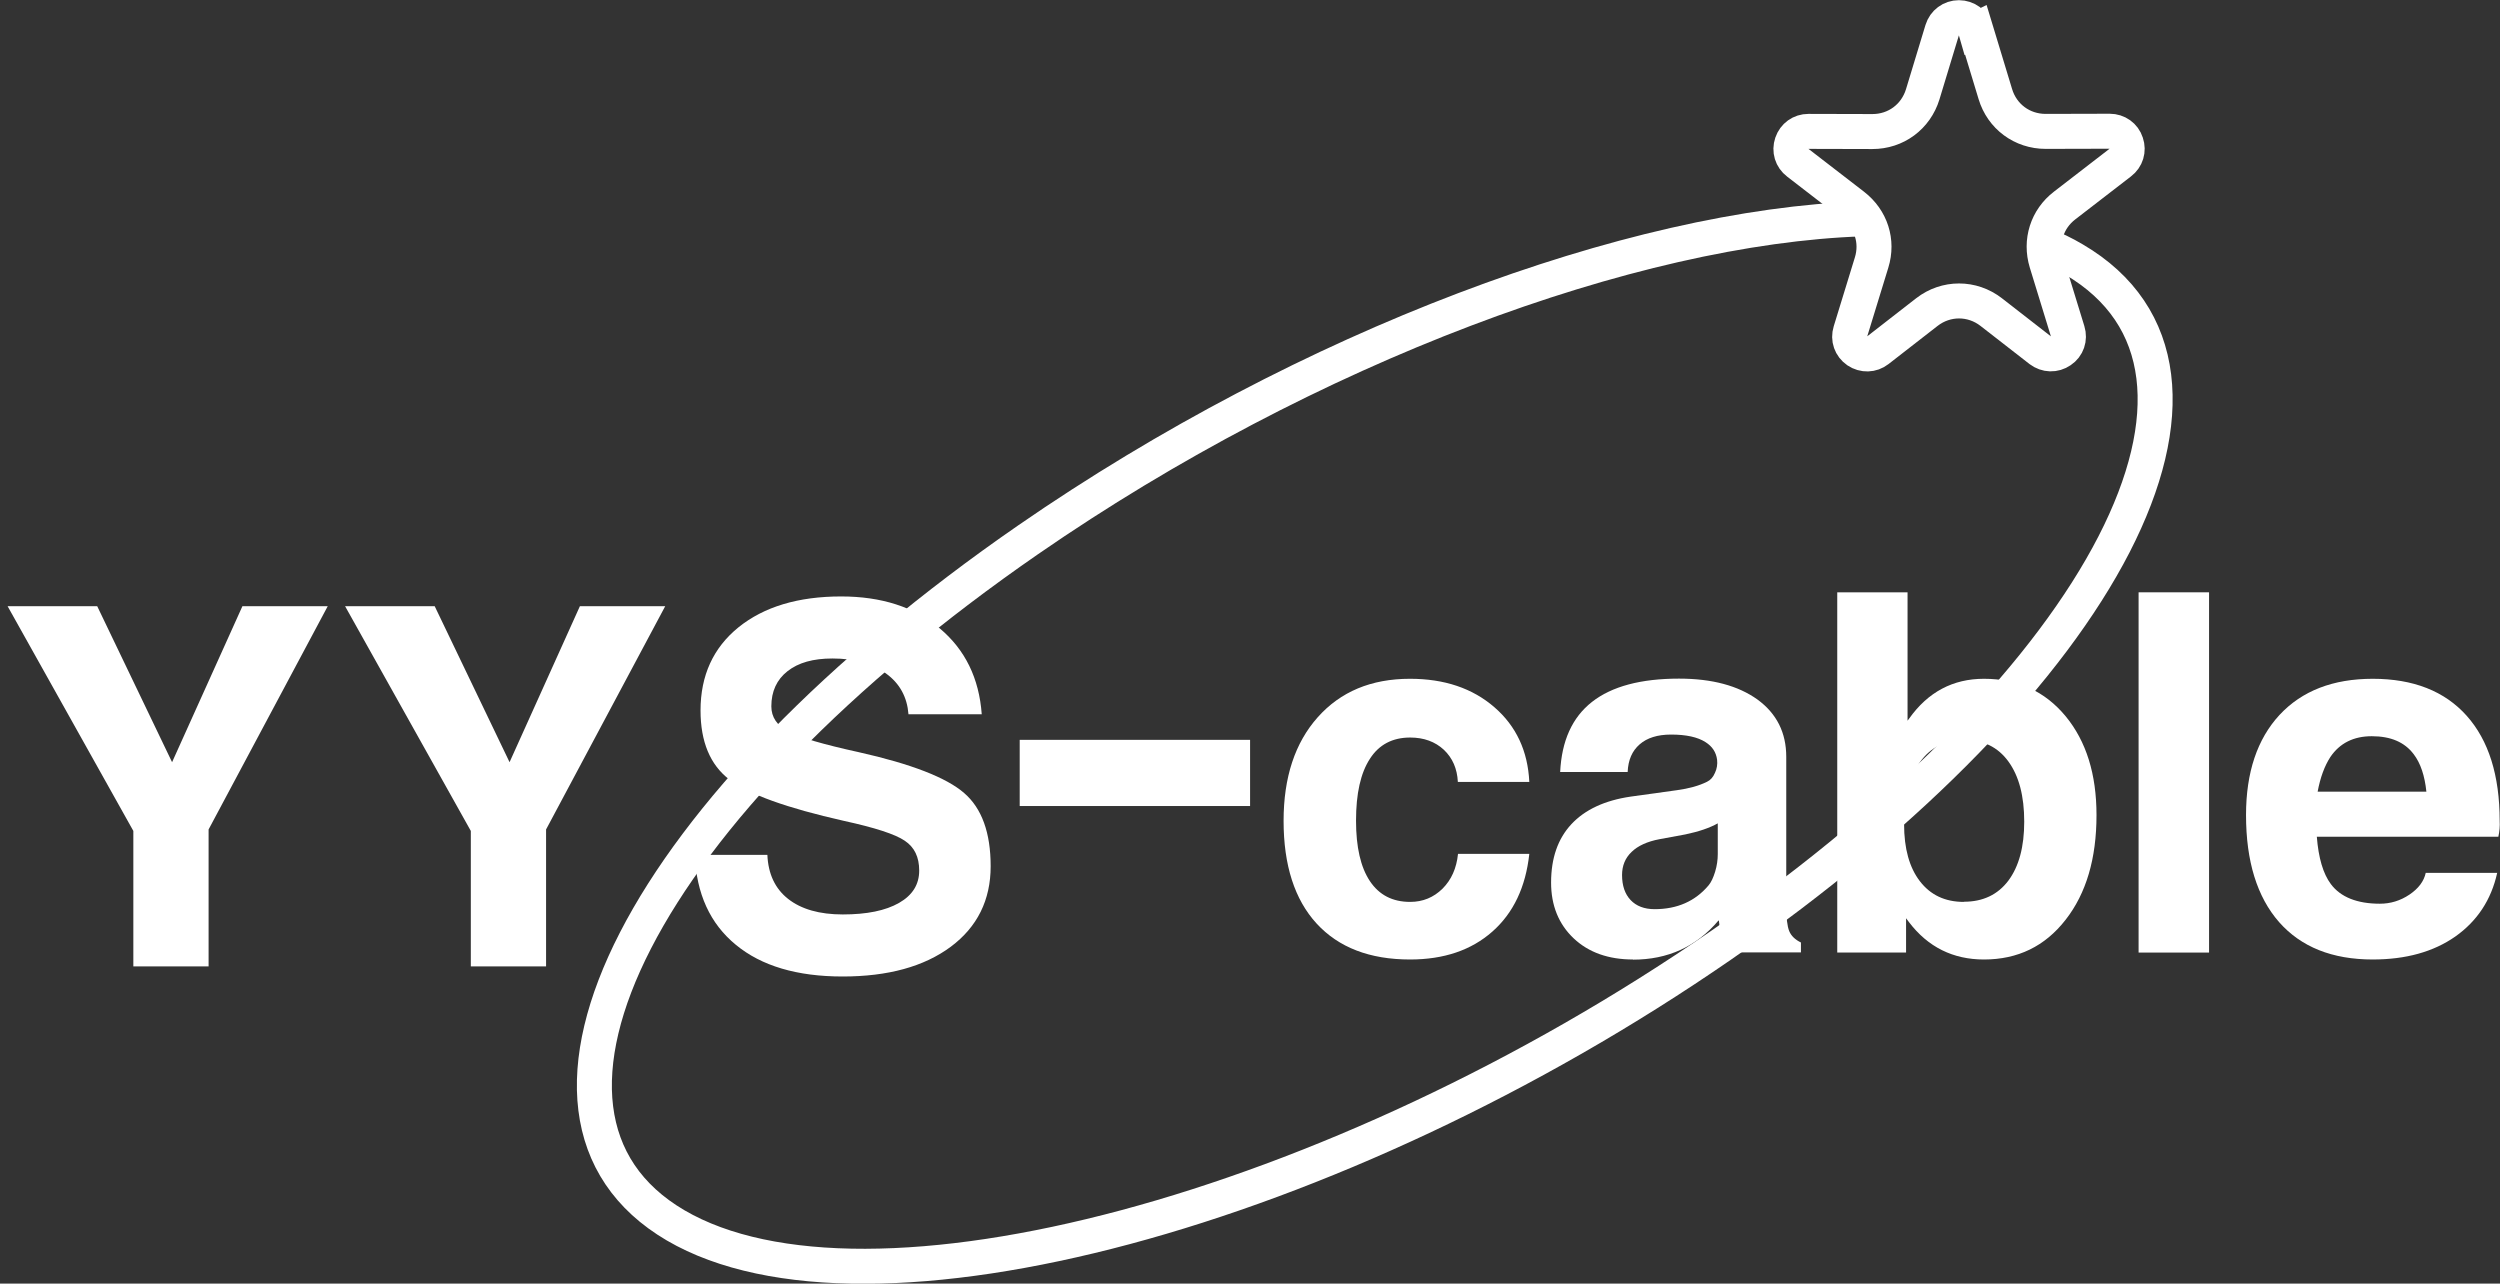
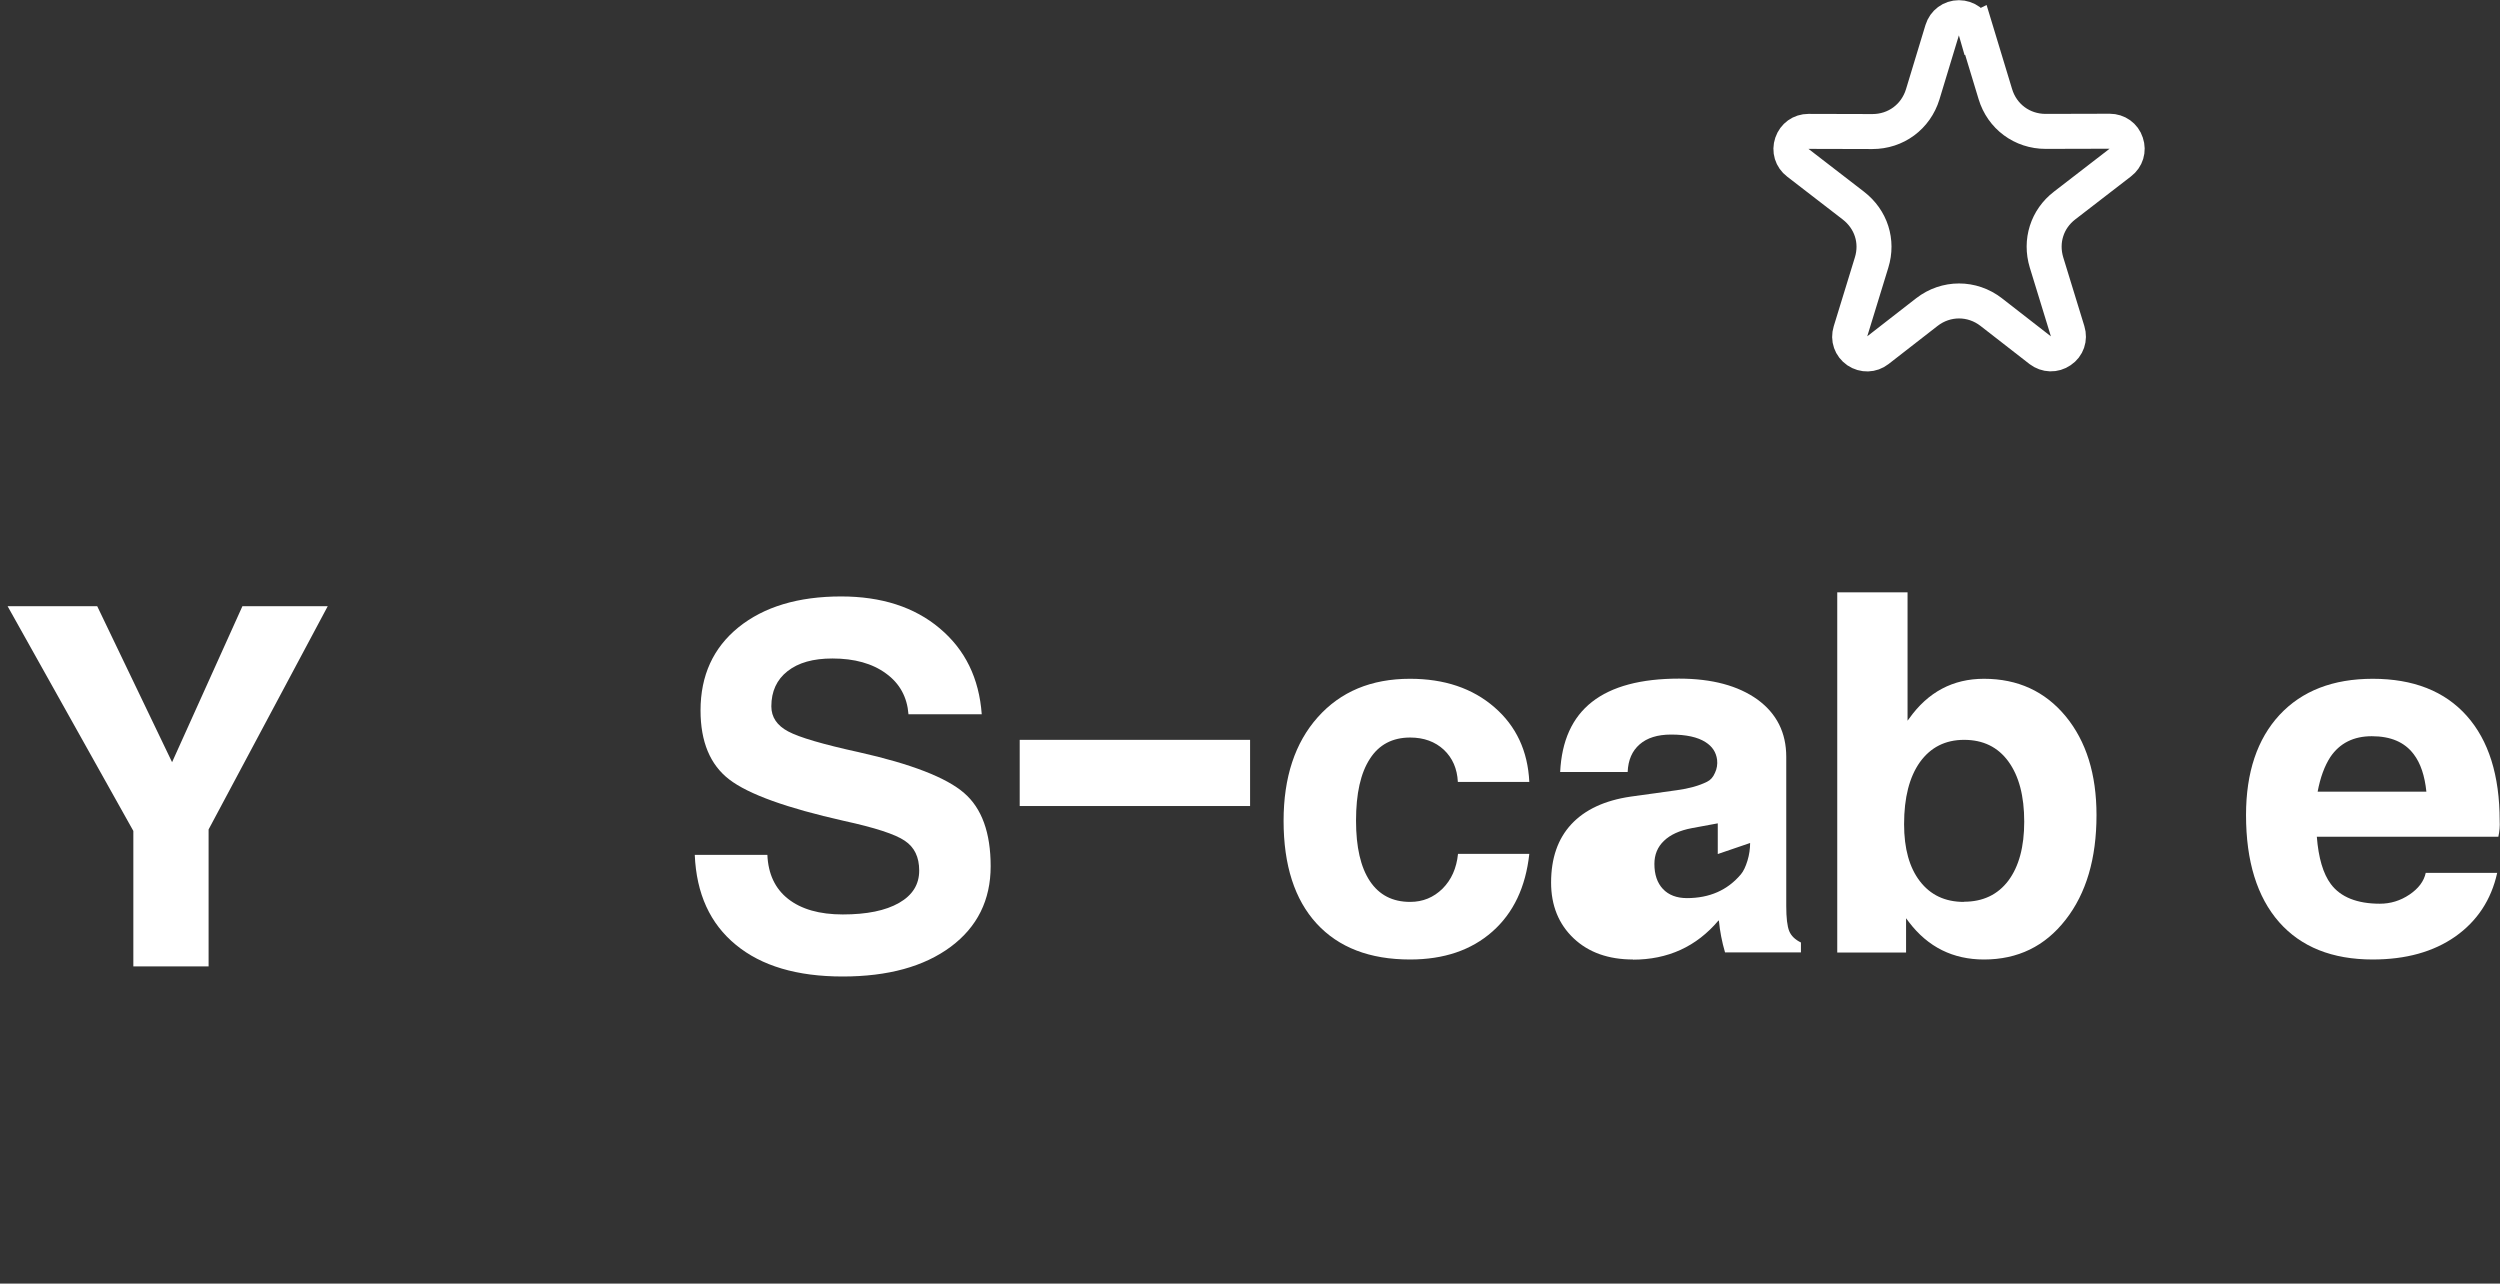
<svg xmlns="http://www.w3.org/2000/svg" xml:space="preserve" width="42.917mm" height="22.036mm" style="shape-rendering:geometricPrecision; text-rendering:geometricPrecision; image-rendering:optimizeQuality; fill-rule:evenodd; clip-rule:evenodd" viewBox="0 0 15.149 7.778">
  <rect x="0" y="0" width="15.149" height="7.778" fill="#333333" stroke="none" />
  <defs>
    <style type="text/css">
   
    .str0 {stroke:white;stroke-width:0.212}
    .fil1 {fill:none}
    .fil0 {fill:white;fill-rule:nonzero}
   
  </style>
  </defs>
  <g id="图层_x0020_1">
    <g id="_98671144">
      <polygon id="_268785432" class="fil0" points="6.179,4.483 7.575,4.483 7.575,4.884 6.179,4.884 " />
      <polygon id="_48544008" class="fil0" points="0.808,5.035 0.808,5.035 0.046,3.673 0.046,3.673 0.317,3.673 0.589,3.673 0.589,3.673 1.043,4.619 1.042,4.62 1.469,3.673 1.469,3.673 1.727,3.673 1.986,3.673 1.986,3.673 1.264,5.026 1.264,5.026 1.264,5.856 1.037,5.856 0.808,5.856 " />
-       <polygon id="_485440081" class="fil0" points="2.853,5.035 2.853,5.035 2.091,3.673 2.091,3.673 2.362,3.673 2.634,3.673 2.634,3.673 3.088,4.619 3.087,4.62 3.514,3.673 3.514,3.673 3.772,3.673 4.031,3.673 4.031,3.673 3.309,5.026 3.309,5.026 3.309,5.856 3.082,5.856 2.853,5.856 " />
      <path id="_4854400812" class="fil0" d="M5.505 4.328l0 0c-0.008,-0.104 -0.053,-0.187 -0.136,-0.247 -0.083,-0.061 -0.192,-0.091 -0.325,-0.091 -0.116,0 -0.206,0.025 -0.272,0.077 -0.065,0.051 -0.098,0.122 -0.098,0.213 0,0.065 0.034,0.116 0.102,0.152 0.067,0.036 0.21,0.078 0.429,0.126 0.317,0.071 0.53,0.154 0.637,0.247 0.107,0.092 0.161,0.24 0.161,0.444 0,0.205 -0.081,0.368 -0.242,0.488 -0.162,0.12 -0.38,0.18 -0.655,0.18 -0.276,0 -0.492,-0.064 -0.647,-0.192 -0.156,-0.128 -0.239,-0.309 -0.249,-0.545l0 0 0.44 0 0 0c0.005,0.116 0.047,0.205 0.126,0.267 0.079,0.062 0.189,0.094 0.331,0.094 0.145,0 0.259,-0.023 0.341,-0.07 0.082,-0.047 0.122,-0.112 0.122,-0.196 0,-0.082 -0.029,-0.142 -0.088,-0.181 -0.057,-0.039 -0.18,-0.079 -0.368,-0.12 -0.346,-0.078 -0.578,-0.161 -0.695,-0.251 -0.116,-0.089 -0.174,-0.229 -0.174,-0.418 0,-0.212 0.077,-0.38 0.23,-0.504 0.154,-0.124 0.361,-0.187 0.622,-0.187 0.244,0 0.444,0.064 0.597,0.193 0.154,0.129 0.239,0.302 0.255,0.521l0 0 -0.444 0z" />
      <path id="_48544200" class="fil0" d="M9.267 5.174l0 0c-0.022,0.201 -0.096,0.358 -0.224,0.471 -0.128,0.113 -0.294,0.169 -0.499,0.169 -0.244,0 -0.433,-0.073 -0.566,-0.218 -0.133,-0.145 -0.2,-0.353 -0.2,-0.622 0,-0.264 0.069,-0.473 0.207,-0.628 0.138,-0.155 0.324,-0.233 0.559,-0.233 0.208,0 0.378,0.057 0.511,0.172 0.133,0.115 0.203,0.266 0.212,0.453l0 0 -0.433 0 0 0c-0.004,-0.08 -0.032,-0.145 -0.085,-0.195 -0.053,-0.049 -0.121,-0.074 -0.204,-0.074 -0.107,0 -0.189,0.043 -0.244,0.129 -0.056,0.086 -0.084,0.21 -0.084,0.375 0,0.16 0.028,0.282 0.084,0.366 0.056,0.084 0.137,0.126 0.244,0.126 0.077,0 0.142,-0.027 0.196,-0.08 0.054,-0.054 0.085,-0.124 0.094,-0.211l0 0 0.433 0z" />
-       <path id="_485442001" class="fil0" d="M9.896 5.814c-0.15,0 -0.27,-0.043 -0.36,-0.128 -0.091,-0.086 -0.137,-0.199 -0.137,-0.338 0,-0.148 0.041,-0.266 0.123,-0.354 0.082,-0.088 0.202,-0.144 0.359,-0.167l0.281 -0.039c0.073,-0.01 0.134,-0.027 0.182,-0.051 0.021,-0.01 0.037,-0.028 0.048,-0.054 0.012,-0.025 0.016,-0.052 0.013,-0.079 -0.006,-0.046 -0.029,-0.081 -0.07,-0.107 -0.048,-0.031 -0.118,-0.046 -0.209,-0.046 -0.082,0 -0.145,0.02 -0.19,0.059 -0.046,0.04 -0.07,0.095 -0.073,0.168l0 0 -0.409 0 0 0c0.009,-0.189 0.073,-0.331 0.193,-0.425 0.12,-0.094 0.296,-0.141 0.527,-0.141 0.201,0 0.359,0.043 0.476,0.127 0.116,0.085 0.174,0.2 0.174,0.347l0 0.903c0,0.073 0.006,0.123 0.018,0.153 0.012,0.029 0.036,0.052 0.071,0.069l0 0.002 0 0.058 -0.23 0 -0.23 0 0 -0c-0.019,-0.065 -0.031,-0.129 -0.037,-0.191l-0.002 -0.003c-0.134,0.159 -0.307,0.238 -0.52,0.238zm0.513 -0.639l0 -0.186 0 0c-0.05,0.028 -0.115,0.05 -0.196,0.067l-0.157 0.029c-0.074,0.014 -0.131,0.04 -0.169,0.077 -0.039,0.037 -0.058,0.084 -0.058,0.14 0,0.064 0.017,0.115 0.052,0.152 0.034,0.036 0.083,0.055 0.145,0.055 0.137,0 0.246,-0.048 0.327,-0.144 0.016,-0.019 0.029,-0.047 0.04,-0.083 0.011,-0.036 0.016,-0.073 0.016,-0.107z" />
+       <path id="_485442001" class="fil0" d="M9.896 5.814c-0.15,0 -0.27,-0.043 -0.36,-0.128 -0.091,-0.086 -0.137,-0.199 -0.137,-0.338 0,-0.148 0.041,-0.266 0.123,-0.354 0.082,-0.088 0.202,-0.144 0.359,-0.167l0.281 -0.039c0.073,-0.01 0.134,-0.027 0.182,-0.051 0.021,-0.01 0.037,-0.028 0.048,-0.054 0.012,-0.025 0.016,-0.052 0.013,-0.079 -0.006,-0.046 -0.029,-0.081 -0.07,-0.107 -0.048,-0.031 -0.118,-0.046 -0.209,-0.046 -0.082,0 -0.145,0.02 -0.19,0.059 -0.046,0.04 -0.07,0.095 -0.073,0.168l0 0 -0.409 0 0 0c0.009,-0.189 0.073,-0.331 0.193,-0.425 0.12,-0.094 0.296,-0.141 0.527,-0.141 0.201,0 0.359,0.043 0.476,0.127 0.116,0.085 0.174,0.2 0.174,0.347l0 0.903c0,0.073 0.006,0.123 0.018,0.153 0.012,0.029 0.036,0.052 0.071,0.069l0 0.002 0 0.058 -0.23 0 -0.23 0 0 -0c-0.019,-0.065 -0.031,-0.129 -0.037,-0.191l-0.002 -0.003c-0.134,0.159 -0.307,0.238 -0.52,0.238zm0.513 -0.639l0 -0.186 0 0l-0.157 0.029c-0.074,0.014 -0.131,0.04 -0.169,0.077 -0.039,0.037 -0.058,0.084 -0.058,0.14 0,0.064 0.017,0.115 0.052,0.152 0.034,0.036 0.083,0.055 0.145,0.055 0.137,0 0.246,-0.048 0.327,-0.144 0.016,-0.019 0.029,-0.047 0.04,-0.083 0.011,-0.036 0.016,-0.073 0.016,-0.107z" />
      <path id="_4854420012" class="fil0" d="M11.133 3.589l0 0 0.212 0 0.214 0 0 0 0 0.778 0 0 0.009 -0.012c0.115,-0.162 0.266,-0.242 0.454,-0.242 0.205,0 0.37,0.076 0.495,0.227 0.125,0.152 0.187,0.351 0.187,0.599 0,0.263 -0.062,0.474 -0.187,0.634 -0.125,0.161 -0.29,0.241 -0.495,0.241 -0.187,0 -0.339,-0.075 -0.454,-0.226l-0.018 -0.024 0 0 0 0.208 0 0 -0.417 0 0 0 0 -2.183zm0.768 1.875c0.115,0 0.205,-0.043 0.269,-0.128 0.064,-0.086 0.096,-0.205 0.096,-0.357 0,-0.156 -0.032,-0.277 -0.096,-0.365 -0.064,-0.088 -0.154,-0.131 -0.268,-0.131 -0.114,0 -0.203,0.045 -0.268,0.135 -0.064,0.09 -0.096,0.215 -0.096,0.376l0 0 0 0 0 0c0,0.148 0.032,0.263 0.096,0.346 0.064,0.083 0.152,0.125 0.266,0.125z" />
-       <polygon id="_48544200123" class="fil0" points="12.959,5.772 12.959,3.589 12.959,3.589 13.172,3.589 13.386,3.589 13.386,3.589 13.386,5.772 13.386,5.772 13.173,5.772 " />
      <path id="_485442001234" class="fil0" d="M14.378 5.814c-0.246,0 -0.435,-0.076 -0.568,-0.227 -0.133,-0.152 -0.2,-0.368 -0.2,-0.648 0,-0.259 0.068,-0.461 0.203,-0.607 0.136,-0.146 0.324,-0.219 0.565,-0.219 0.246,0 0.436,0.075 0.569,0.224 0.133,0.149 0.2,0.361 0.2,0.637 0.002,0.031 -0.001,0.064 -0.008,0.096l0 0 -1.1 0 0 0c0.01,0.128 0.038,0.224 0.085,0.287 0.059,0.079 0.159,0.119 0.297,0.119 0.064,0 0.124,-0.018 0.179,-0.055 0.055,-0.037 0.088,-0.081 0.099,-0.132l0 0 0.433 0 0 0c-0.036,0.164 -0.122,0.293 -0.254,0.386 -0.133,0.093 -0.3,0.139 -0.5,0.139zm0.325 -1.016l0 0c-0.01,-0.097 -0.035,-0.173 -0.077,-0.228 -0.055,-0.073 -0.139,-0.109 -0.254,-0.109 -0.11,0 -0.194,0.042 -0.251,0.126 -0.035,0.054 -0.061,0.124 -0.077,0.21l0 0 0.659 0z" />
    </g>
    <path class="fil1 str0" d="M11.973 0.181l0.118 0.389c0.041,0.136 0.162,0.226 0.305,0.226l0.388 -0.001c0.046,-0 0.086,0.028 0.1,0.072 0.015,0.044 0.001,0.09 -0.036,0.118l-0.337 0.26c-0.107,0.082 -0.149,0.216 -0.11,0.345l0.128 0.417c0.014,0.045 -0.002,0.092 -0.041,0.118 -0.039,0.027 -0.088,0.025 -0.125,-0.003l-0.297 -0.231c-0.116,-0.09 -0.274,-0.09 -0.39,-3.52976e-005l-0.297 0.231c-0.037,0.029 -0.086,0.03 -0.125,0.004 -0.039,-0.027 -0.055,-0.073 -0.041,-0.118l0.128 -0.417c0.04,-0.129 -0.003,-0.262 -0.11,-0.345l-0.337 -0.26c-0.037,-0.028 -0.051,-0.074 -0.036,-0.118 0.015,-0.044 0.054,-0.072 0.1,-0.072l0.388 0.001c0.142,0 0.263,-0.089 0.305,-0.226l0.118 -0.389c0.014,-0.045 0.054,-0.075 0.101,-0.075 0.047,0 0.088,0.03 0.101,0.075z" />
-     <path class="fil1 str0" d="M11.284 1.326c-1.391,0.047 -3.353,0.77 -5.053,1.944 -2.339,1.616 -3.296,3.476 -2.137,4.155 1.159,0.678 3.996,-0.082 6.336,-1.698 2.339,-1.616 3.296,-3.476 2.137,-4.155 -0.059,-0.035 -0.123,-0.066 -0.191,-0.093" />
  </g>
</svg>